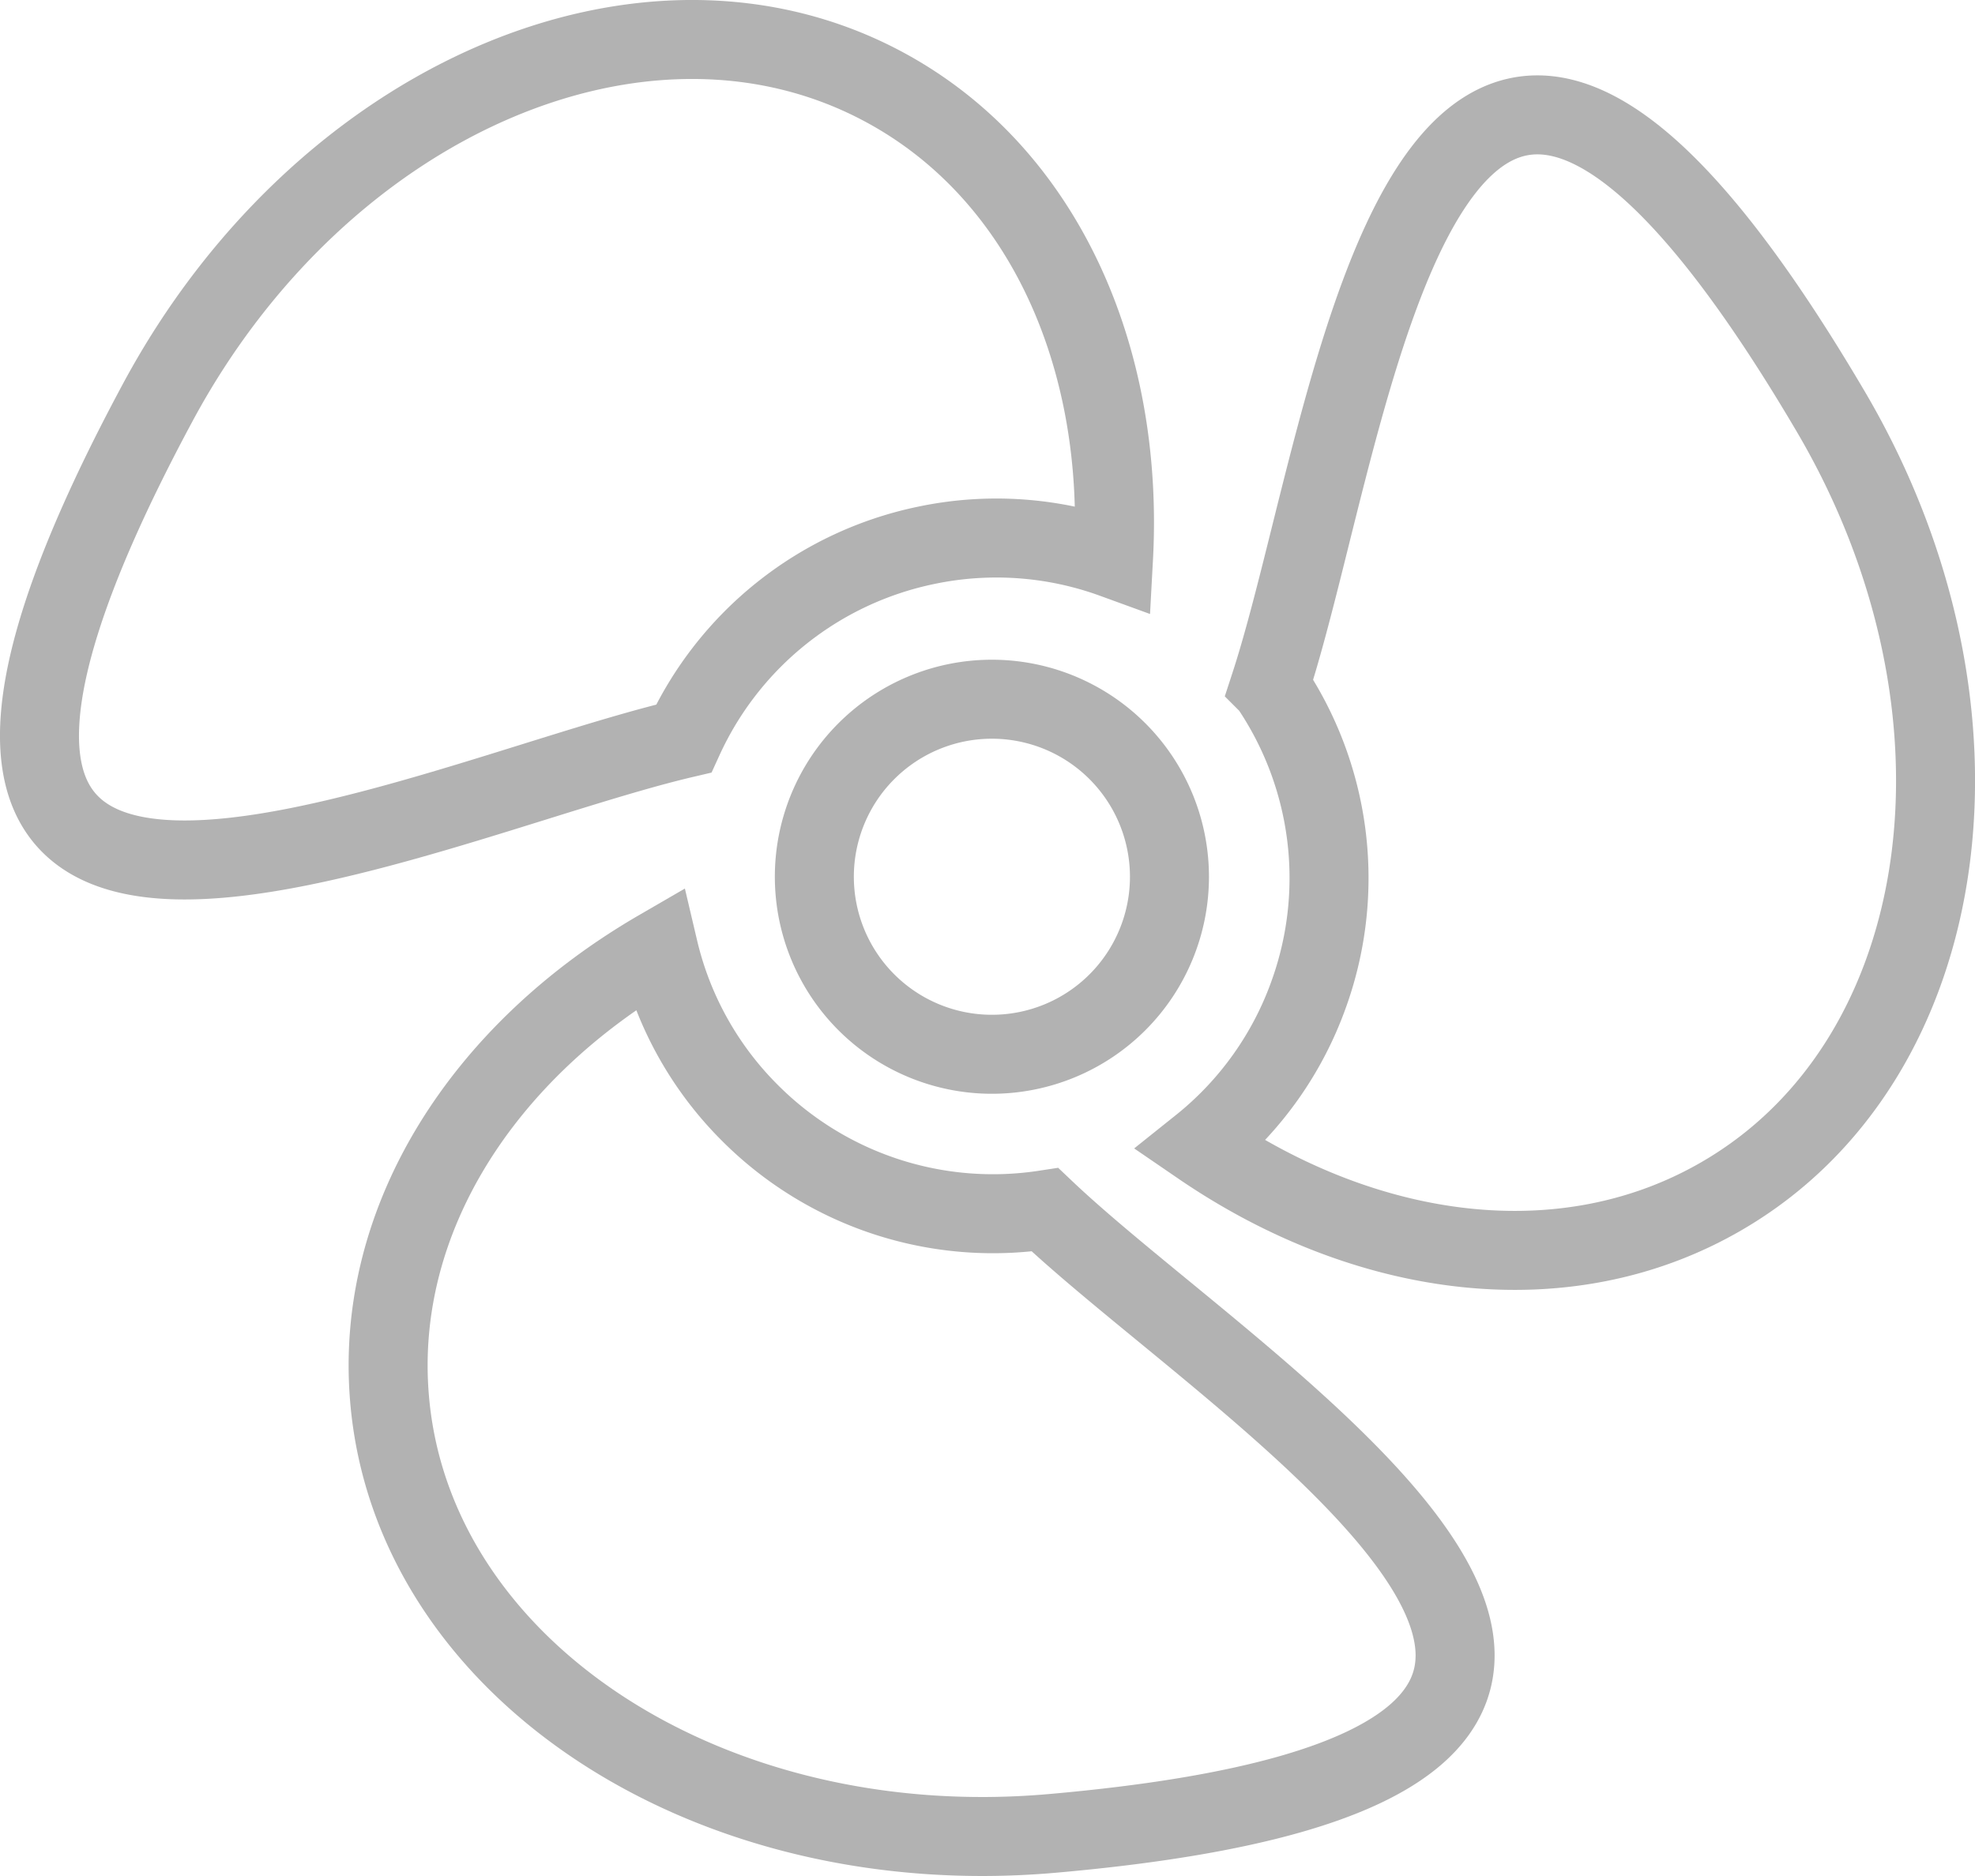
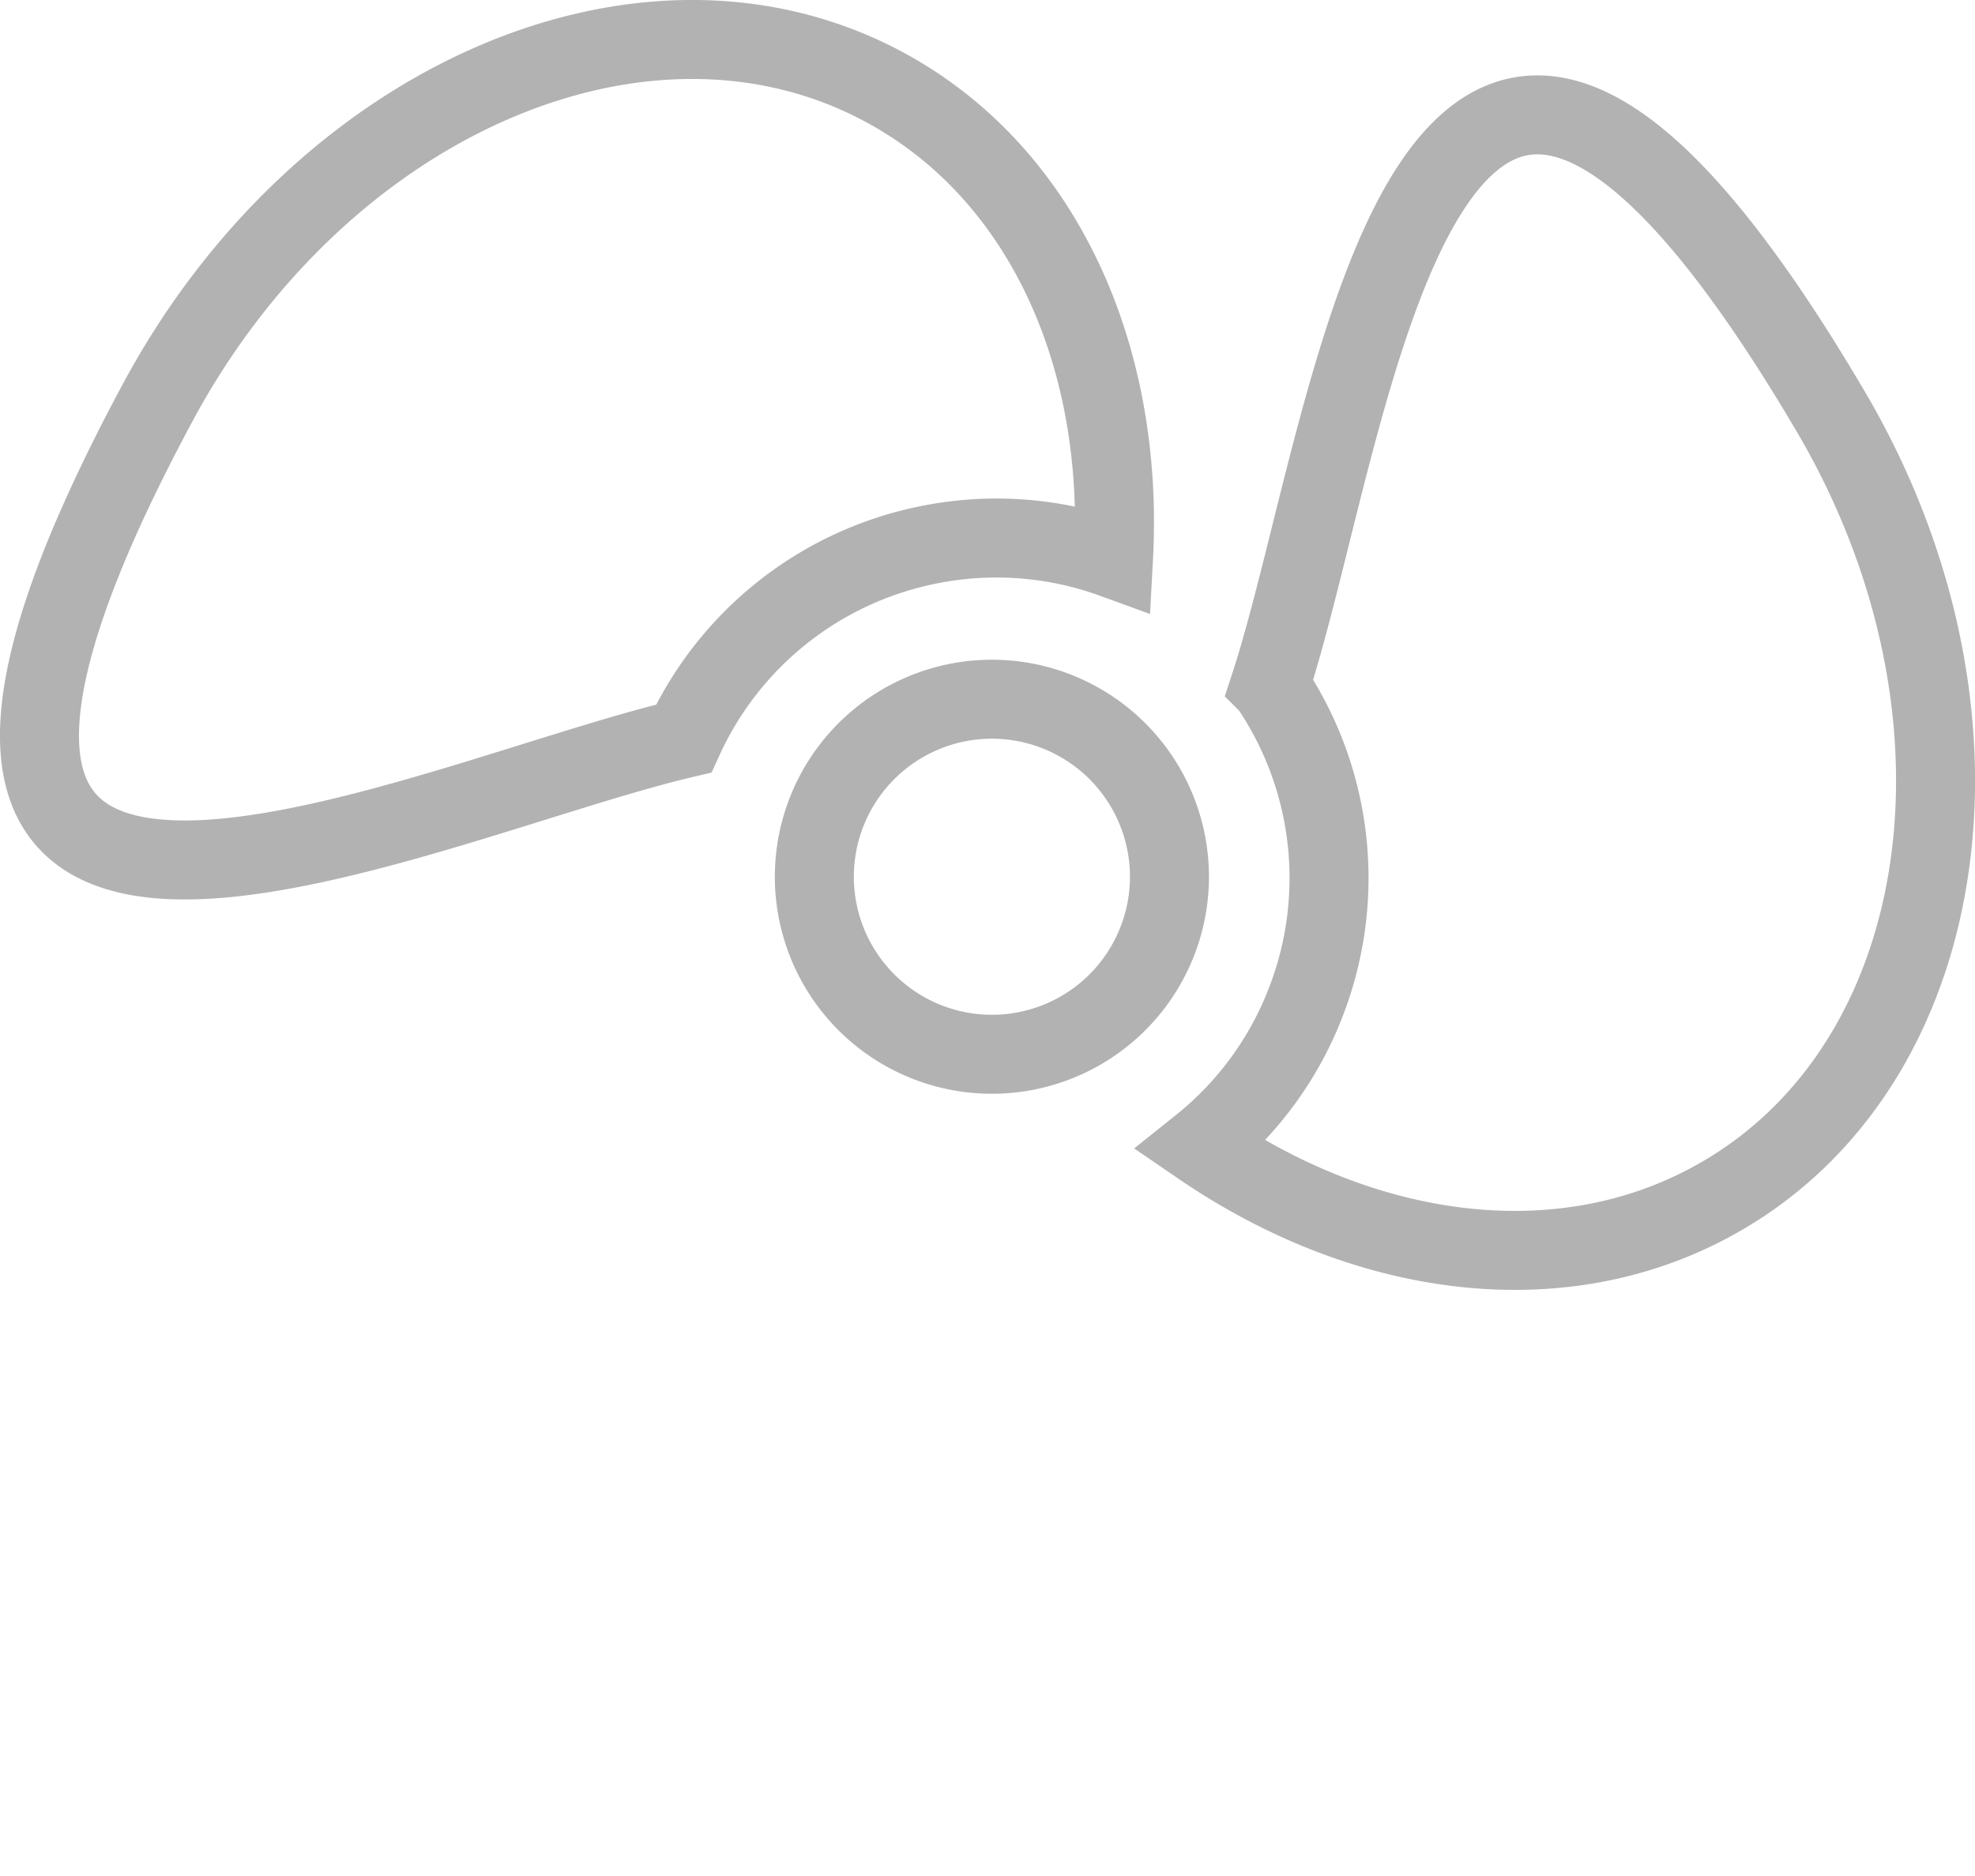
<svg xmlns="http://www.w3.org/2000/svg" id="wentylatory" width="100" height="95" viewBox="0 0 100 95">
  <defs>
    <clipPath id="clip-path">
      <rect id="Rectangle_329" data-name="Rectangle 329" width="100" height="95" fill="none" />
    </clipPath>
  </defs>
  <g id="Group_835" data-name="Group 835" clip-path="url(#clip-path)">
    <path id="Path_157" data-name="Path 157" d="M46.9,27.614a17.315,17.315,0,0,1,9.479.676C56.937,18.073,52.849,8.8,44.848,4.449,32.757-2.13,16.261,5,7.994,20.369-11.3,56.254,20.967,40.607,34.617,37.4A17.373,17.373,0,0,1,46.9,27.614Z" fill="none" stroke="#b2b2b2" stroke-miterlimit="10" stroke-width="4" />
    <path id="Path_158" data-name="Path 158" d="M50.213,35.408a8.99,8.99,0,1,0,9,8.988A8.992,8.992,0,0,0,50.213,35.408Z" fill="none" stroke="#b2b2b2" stroke-miterlimit="10" stroke-width="4" />
-     <path id="Path_159" data-name="Path 159" d="M37.982,56.368a17.279,17.279,0,0,1-4.633-8.29C24.492,53.216,18.97,61.719,19.72,70.788,20.845,84.5,35.861,94.367,53.255,92.845c40.616-3.56,9.824-21.936-.343-31.583A17.384,17.384,0,0,1,37.982,56.368Z" fill="none" stroke="#b2b2b2" stroke-miterlimit="10" stroke-width="4" />
    <path id="Path_160" data-name="Path 160" d="M66.285,50.29a17.27,17.27,0,0,1-5.5,7.741c8.449,5.784,18.506,7.113,26.381,2.541,11.908-6.9,14.379-24.691,5.531-39.731-20.665-35.115-24.047.56-28.4,13.876A17.348,17.348,0,0,1,66.285,50.29Z" fill="none" stroke="#b2b2b2" stroke-miterlimit="10" stroke-width="4" />
  </g>
</svg>